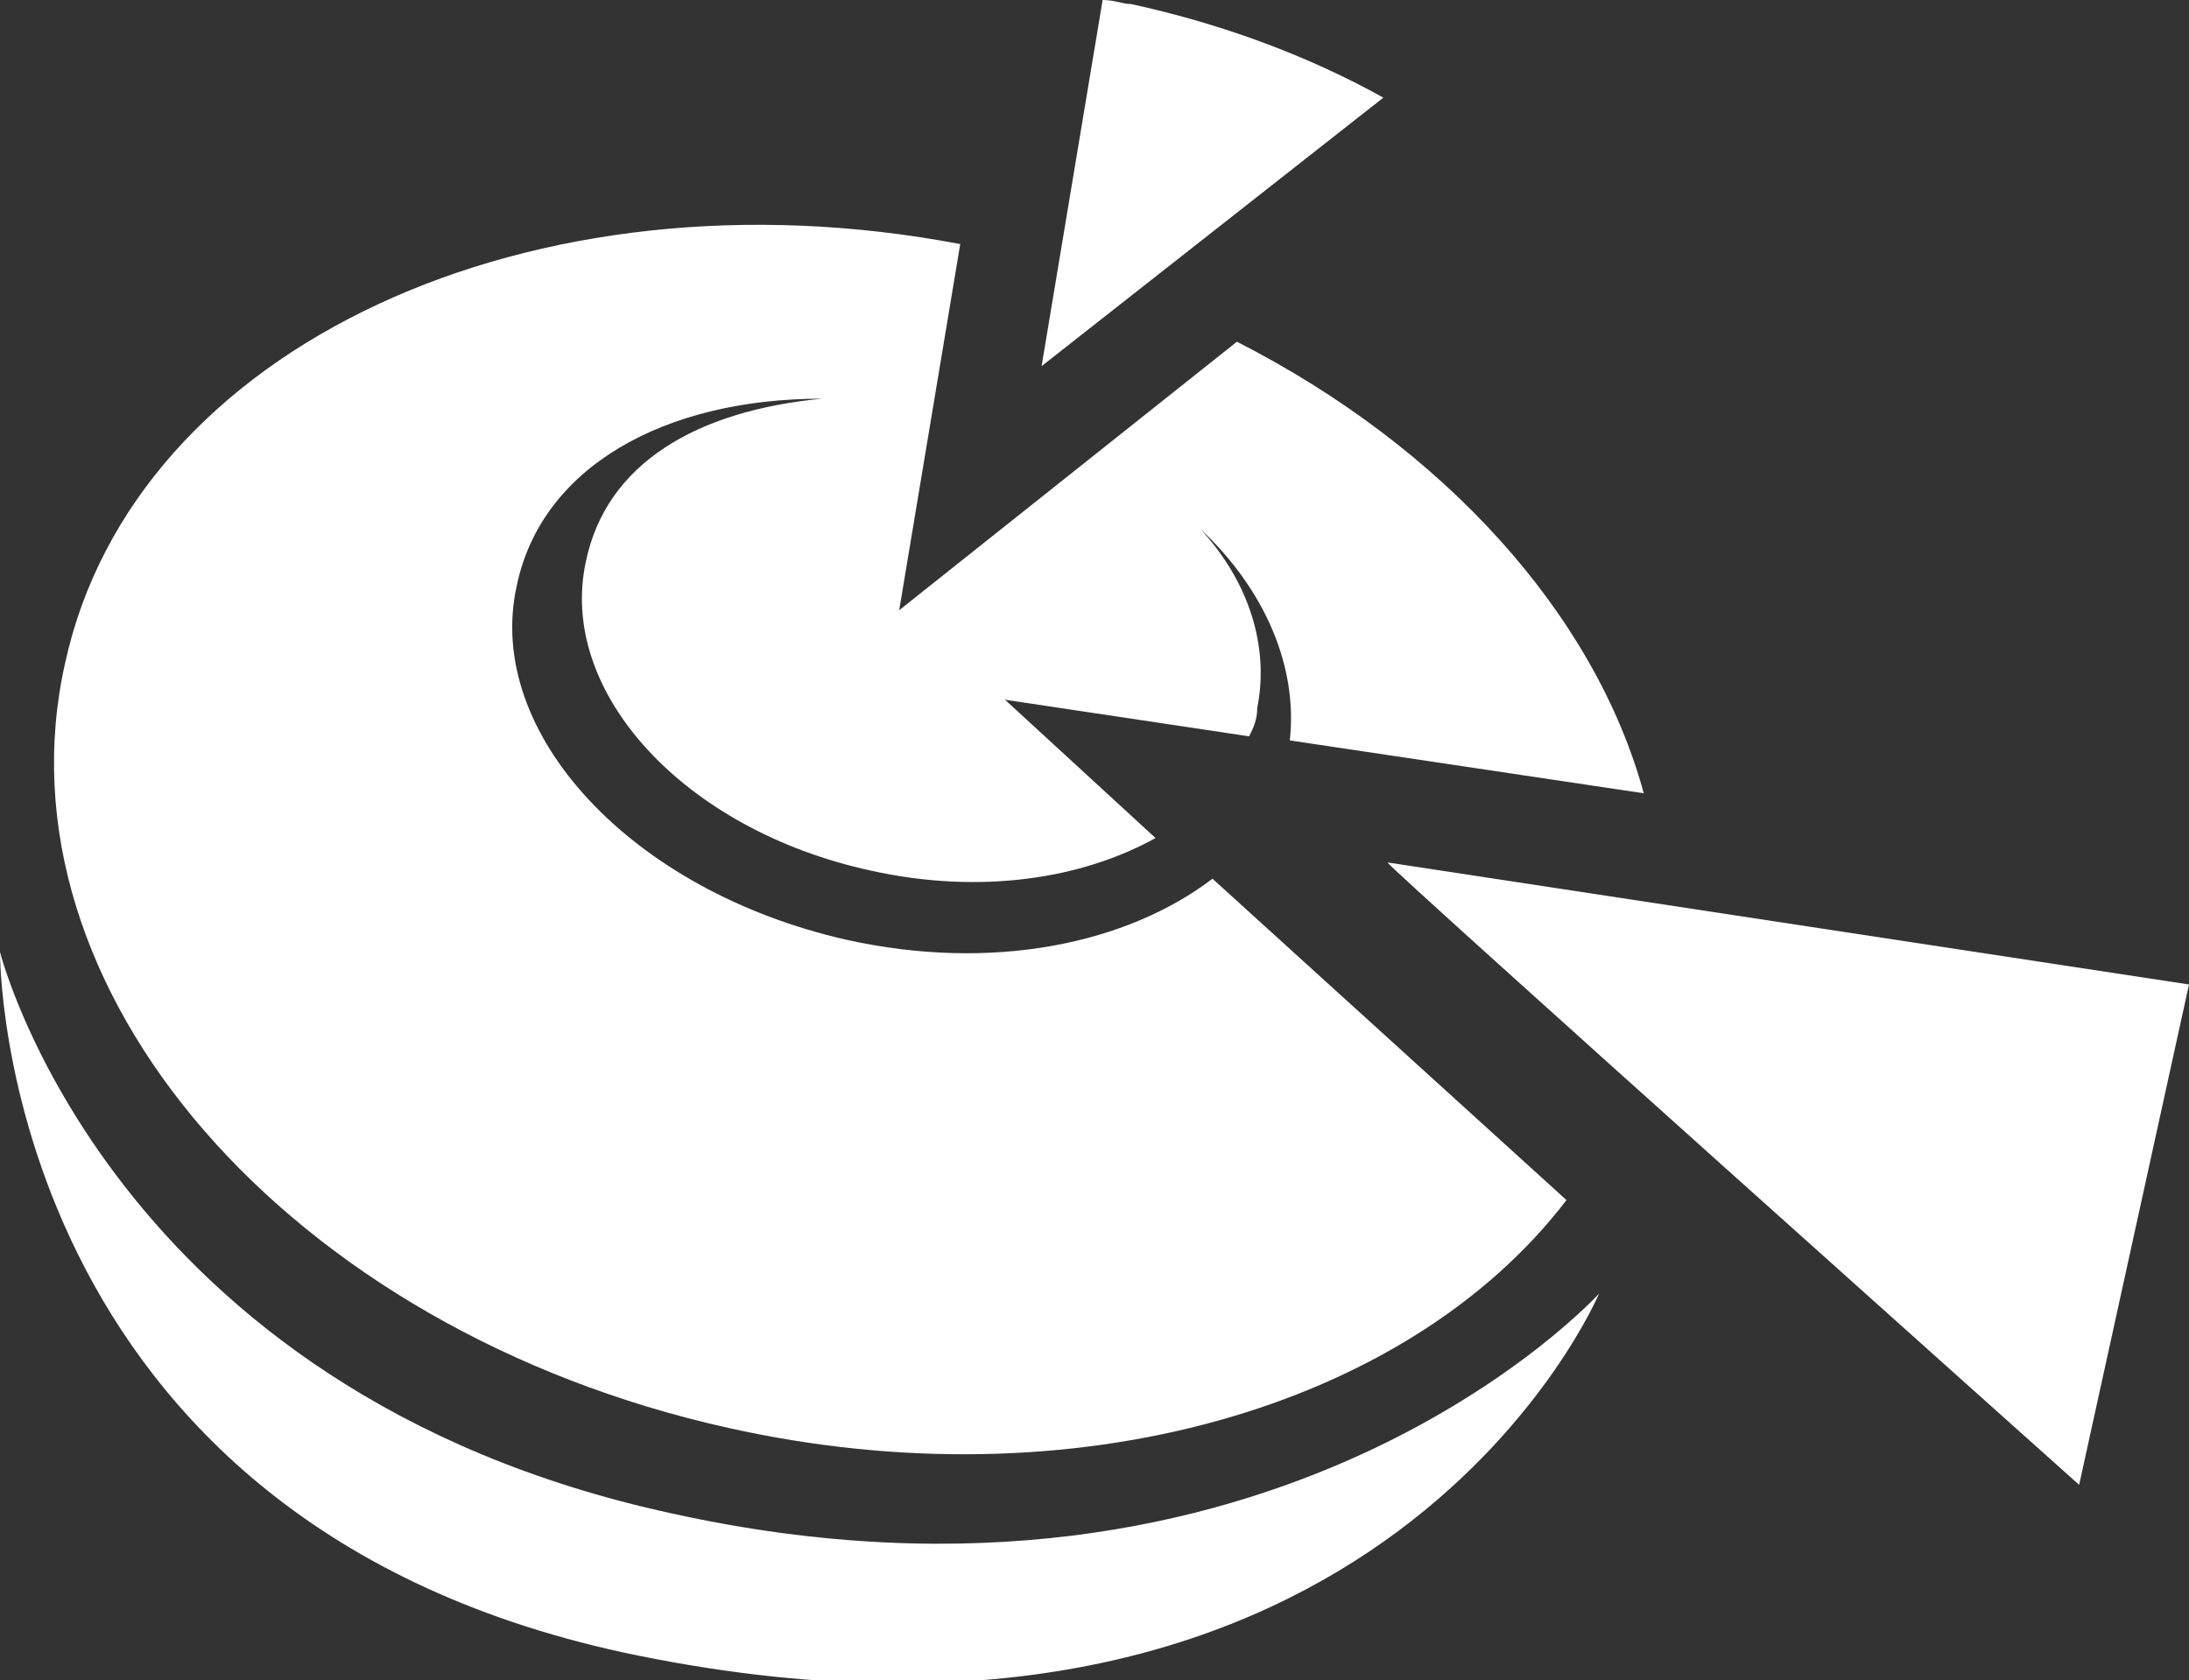
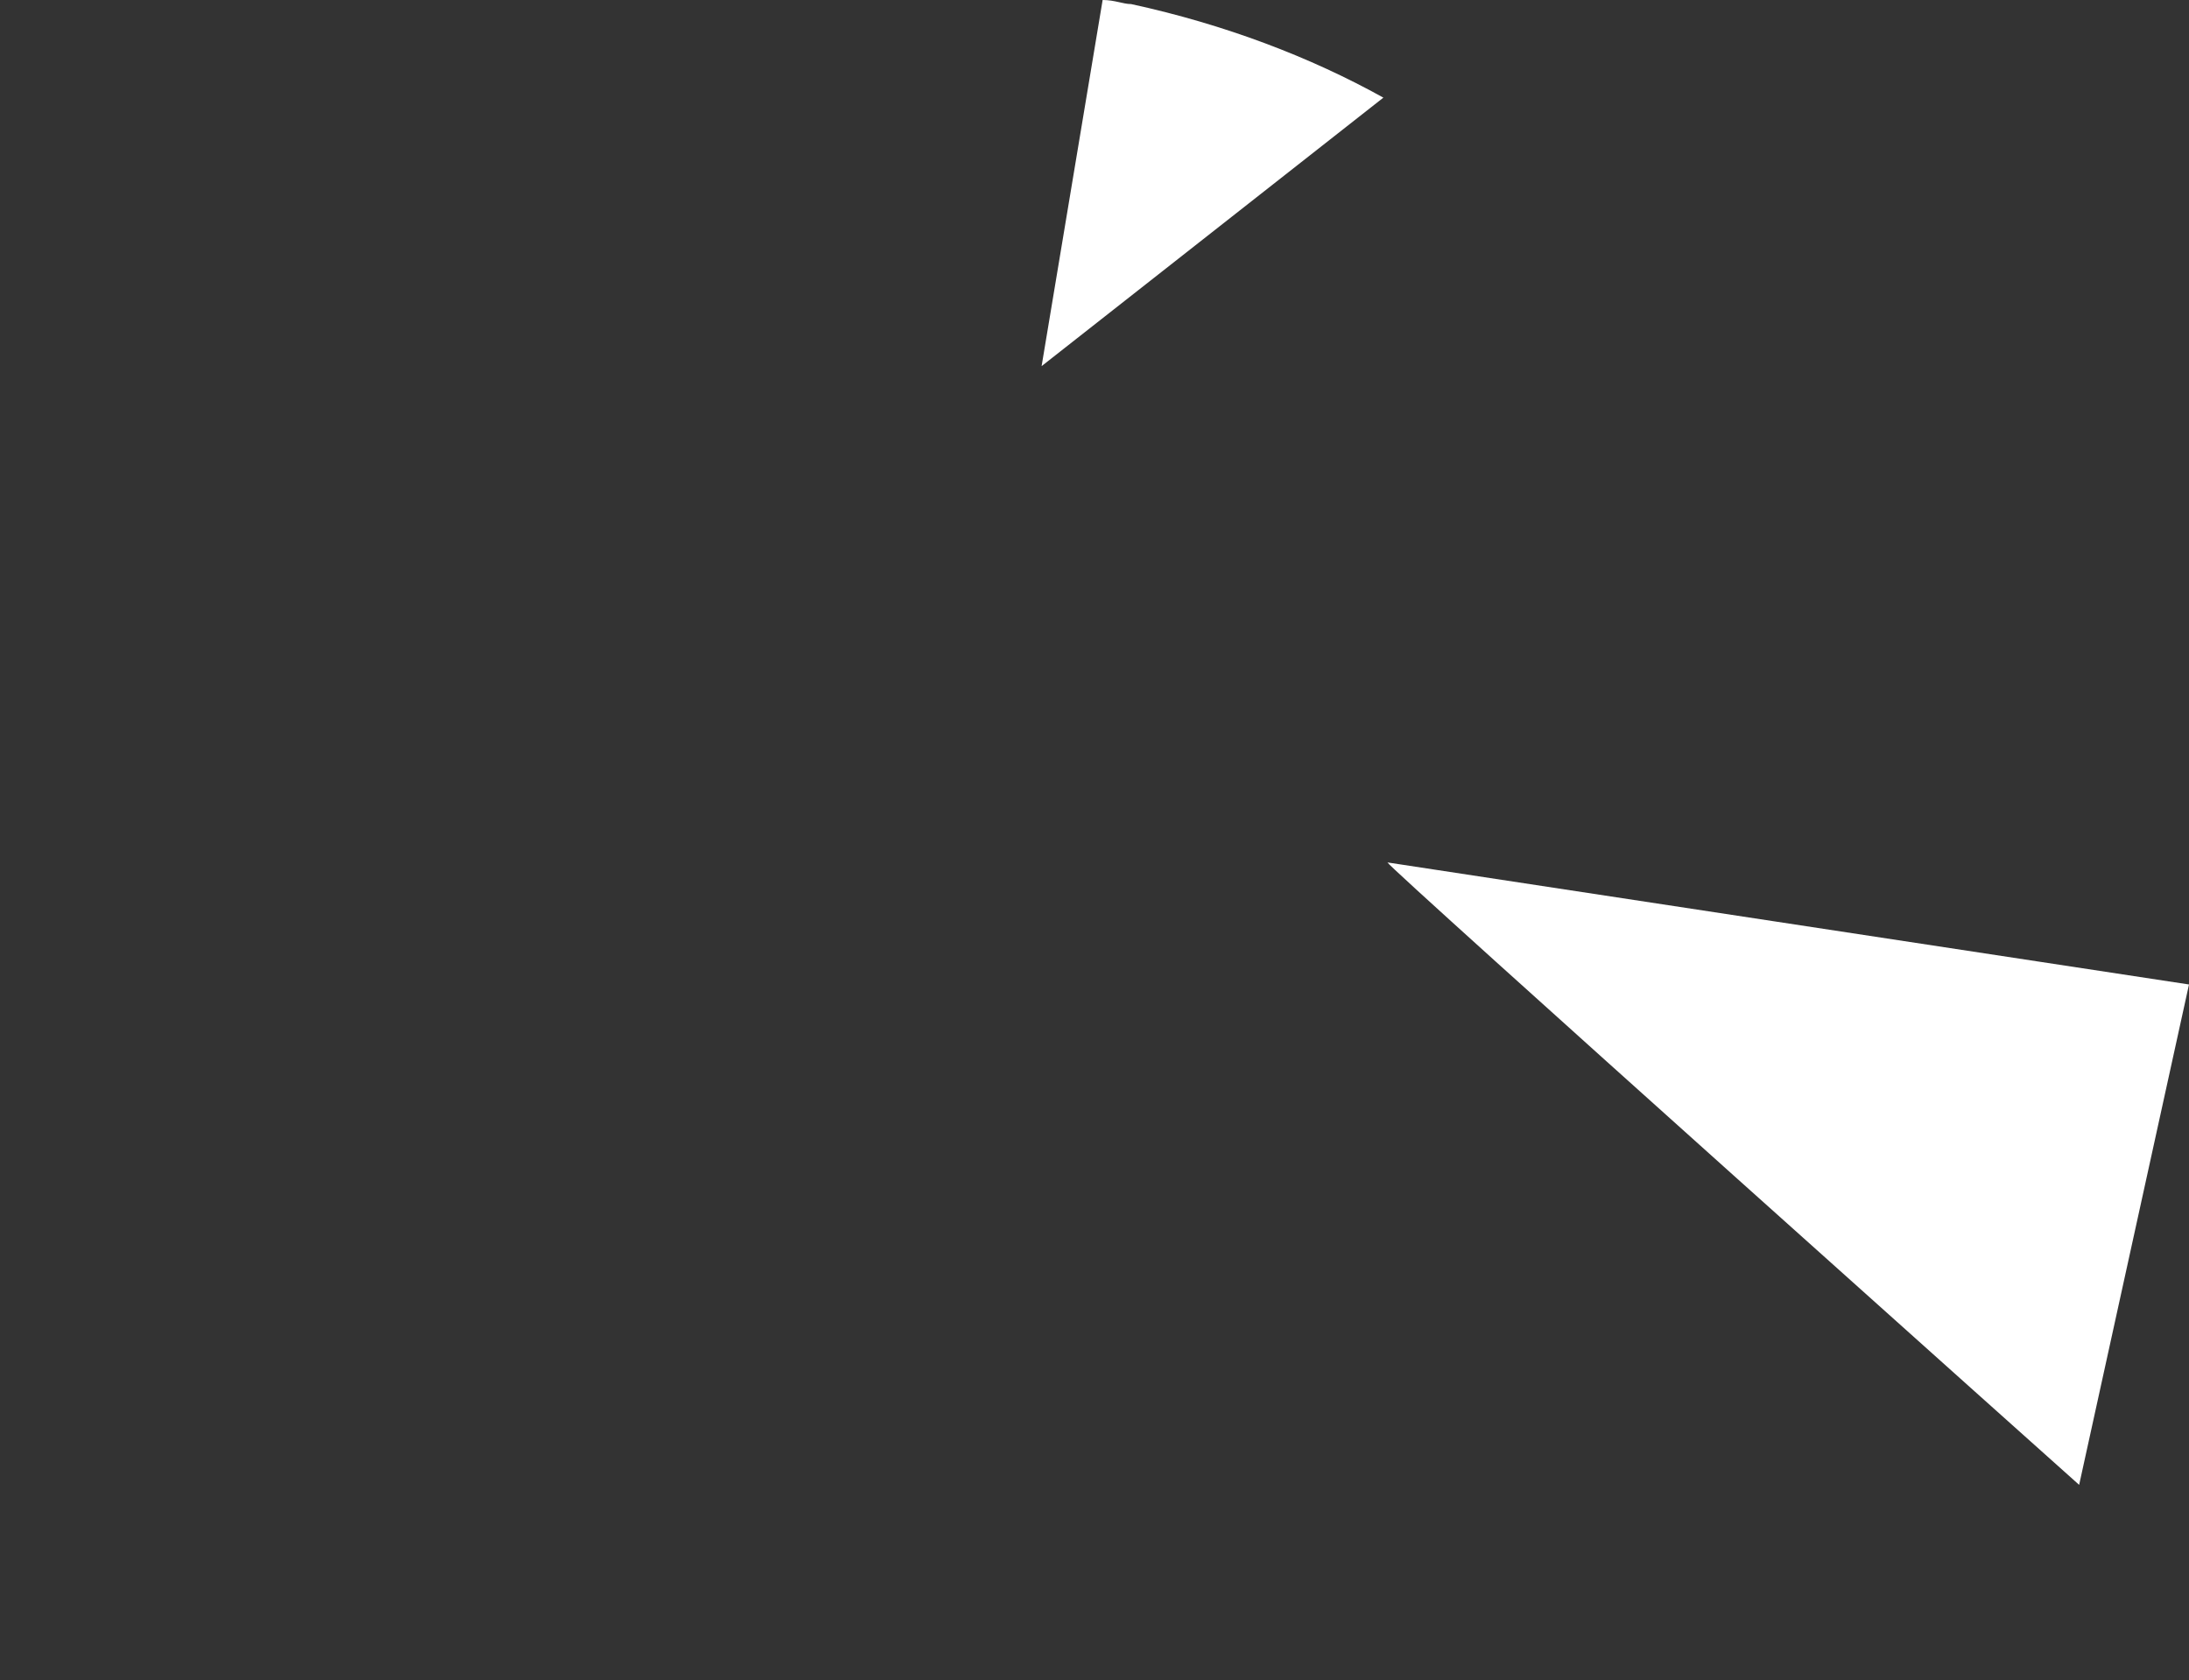
<svg xmlns="http://www.w3.org/2000/svg" version="1.1" id="Слой_1" x="0px" y="0px" viewBox="0 0 53.8 41.3" style="enable-background:new 0 0 53.8 41.3;" xml:space="preserve">
  <rect x="0" y="0" width="53.8" height="41.3" fill="#333333" stroke="none" />
  <style type="text/css">
	.st0{fill:#FFFFFF;}
</style>
  <g>
-     <path class="st0" d="M16.5,37.2C2.7,34.2,0,23.4,0,23.4s-0.1,14.1,15.7,17.3c18.3,3.7,23.6-8.9,23.6-8.9S31.4,40.5,16.5,37.2z" />
    <path class="st0" d="M27.8,0.1C27.6,0.1,27.4,0,27.1,0l-1.5,9l8.4-6.6C32.2,1.4,30.1,0.6,27.8,0.1z" />
-     <path class="st0" d="M17.9,35.1c8.5,1.9,16.7-0.5,20.6-5.6l-8.7-7.9c-2.1,1.6-5.4,2.3-9,1.5c-5.3-1.2-8.9-5.1-8.1-8.7   c0.6-2.9,3.6-4.6,7.5-4.6c-3.1,0.3-5.3,1.6-5.8,4c-0.7,3.2,2.4,6.6,7,7.6c2.7,0.6,5.2,0.2,7-0.8l-3.7-3.4l6,0.9   c0.1-0.2,0.2-0.4,0.2-0.7c0.3-1.5-0.2-3.1-1.4-4.4c1.6,1.5,2.4,3.4,2.2,5.2l8.7,1.3c-1.2-4.4-4.9-8.5-10-11.1L22.1,15l1.5-9   C13.1,4,3.3,8.5,1.6,16.3C-0.2,24.3,7.1,32.7,17.9,35.1z" />
    <path class="st0" d="M34.1,21.2c0,0.1,17,15.3,17,15.3l2.7-12.3L34.1,21.2z" />
  </g>
</svg>